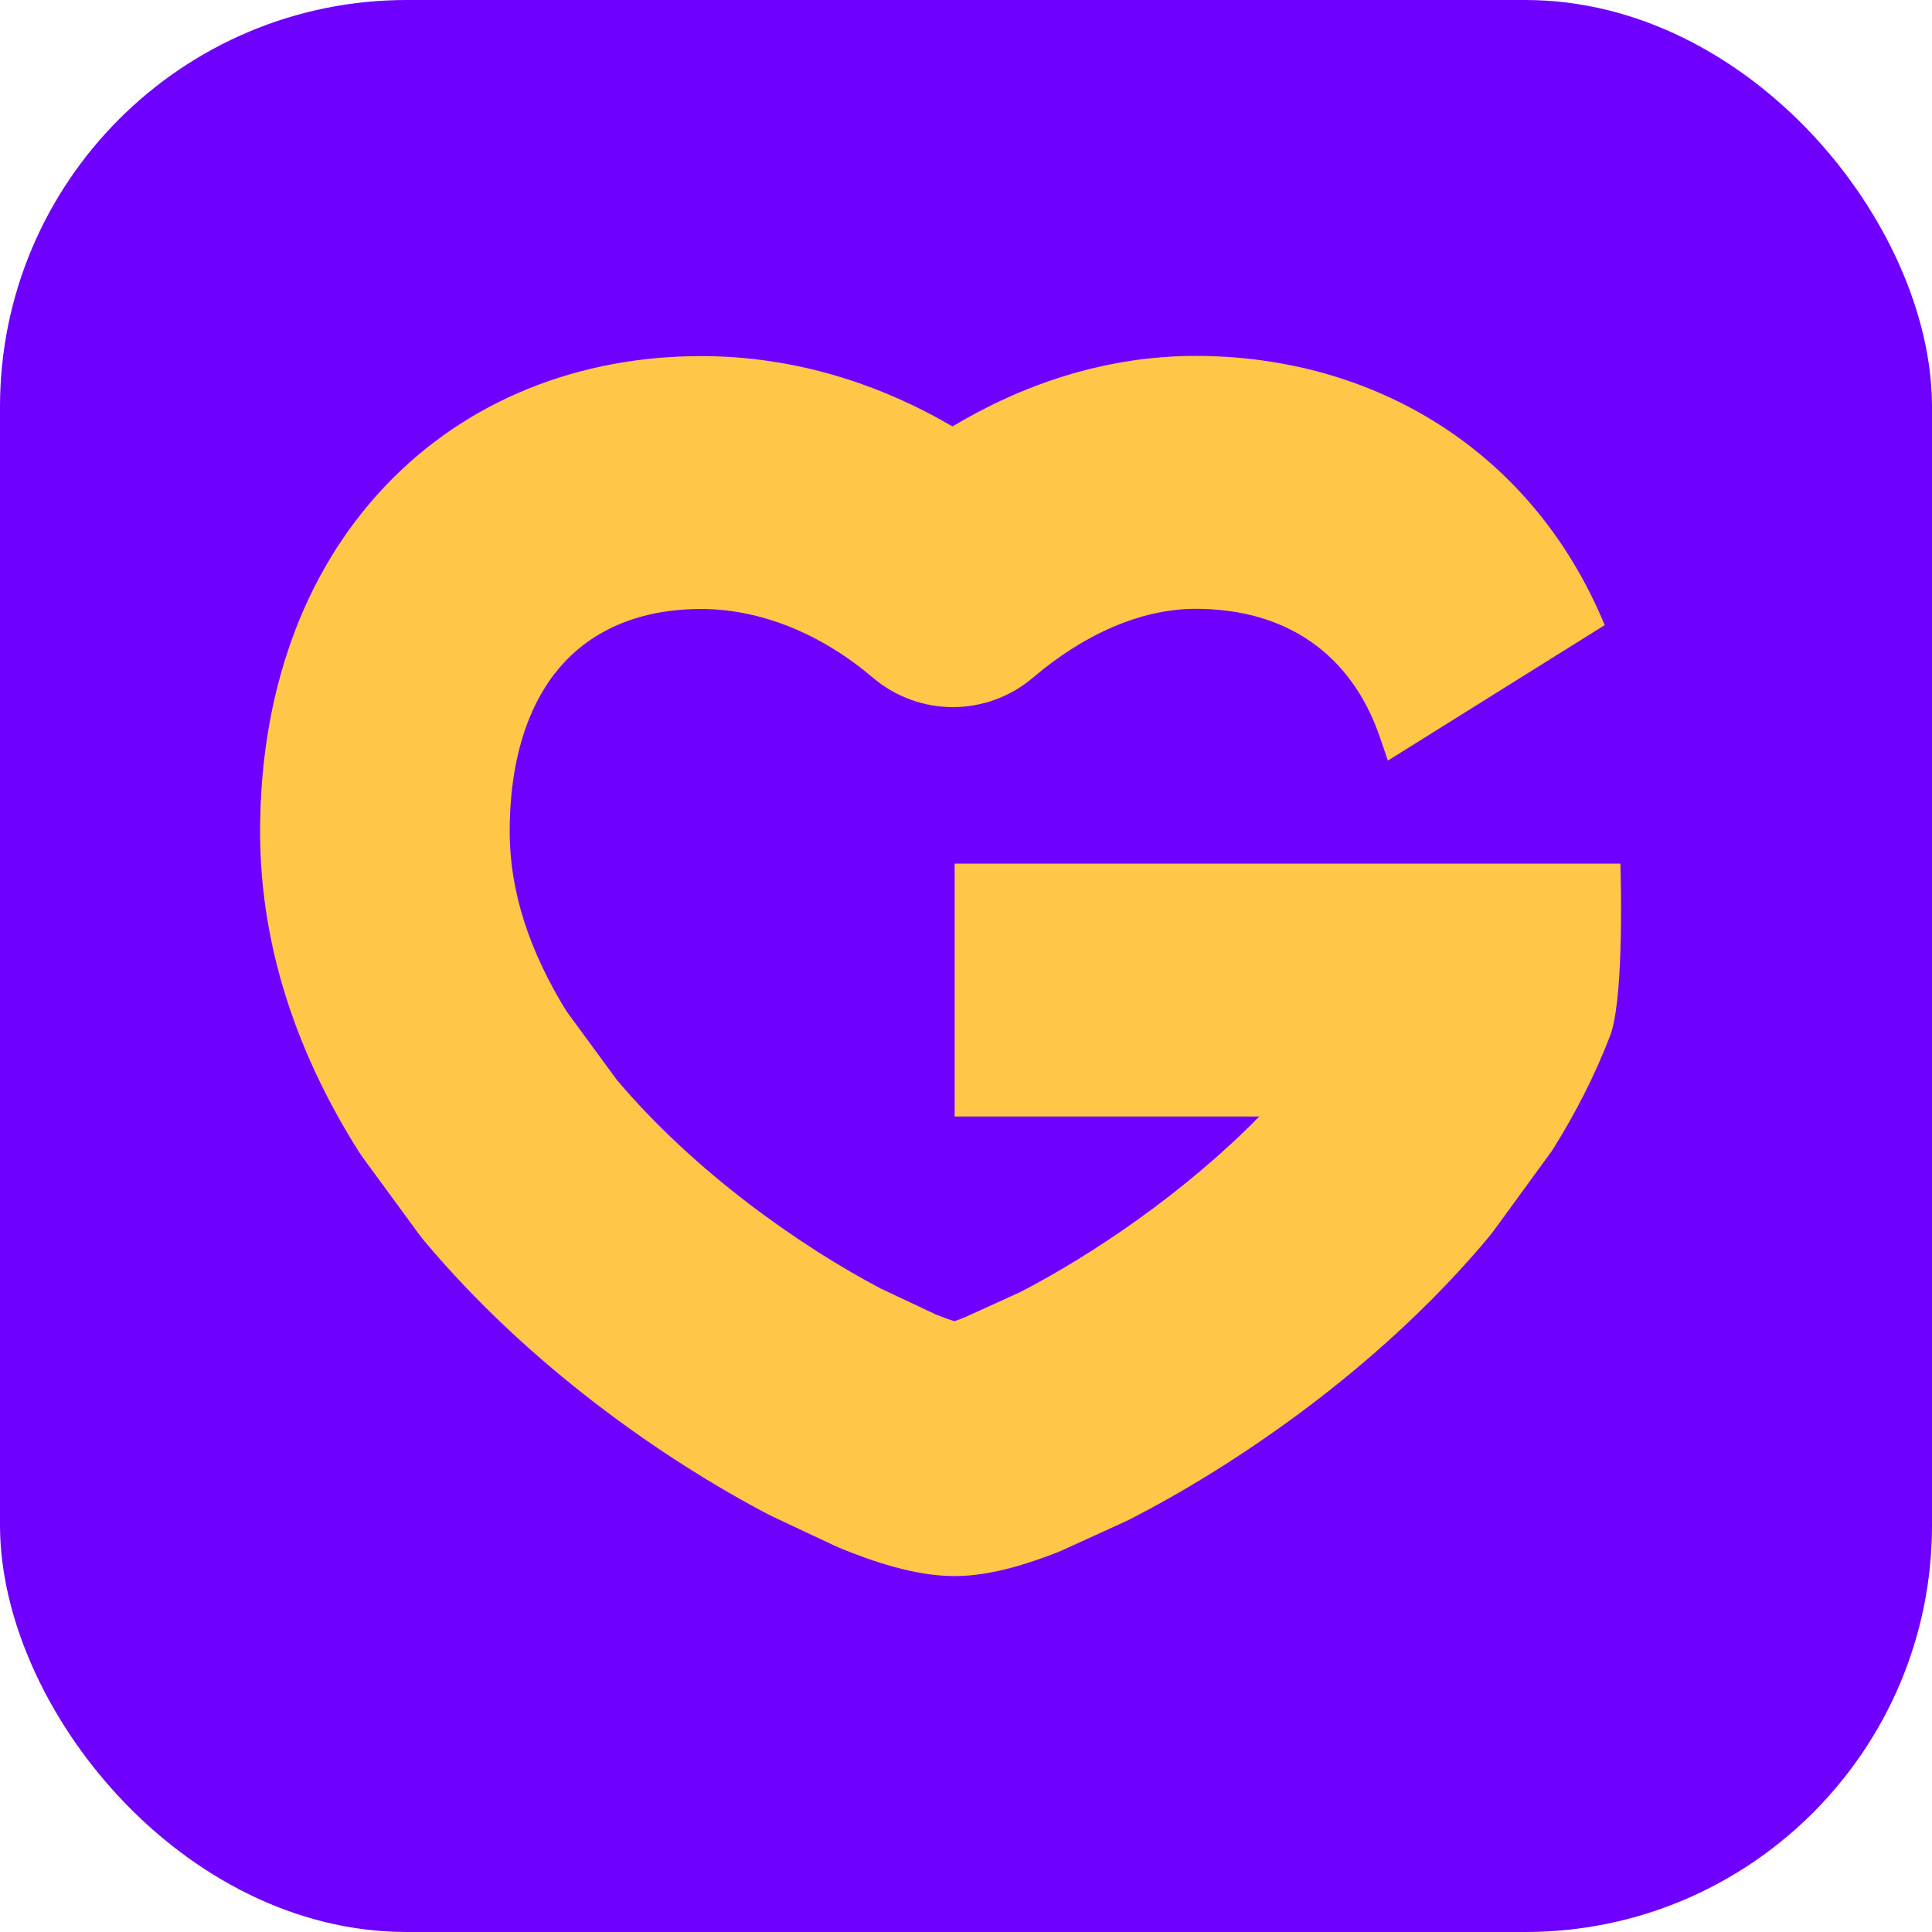
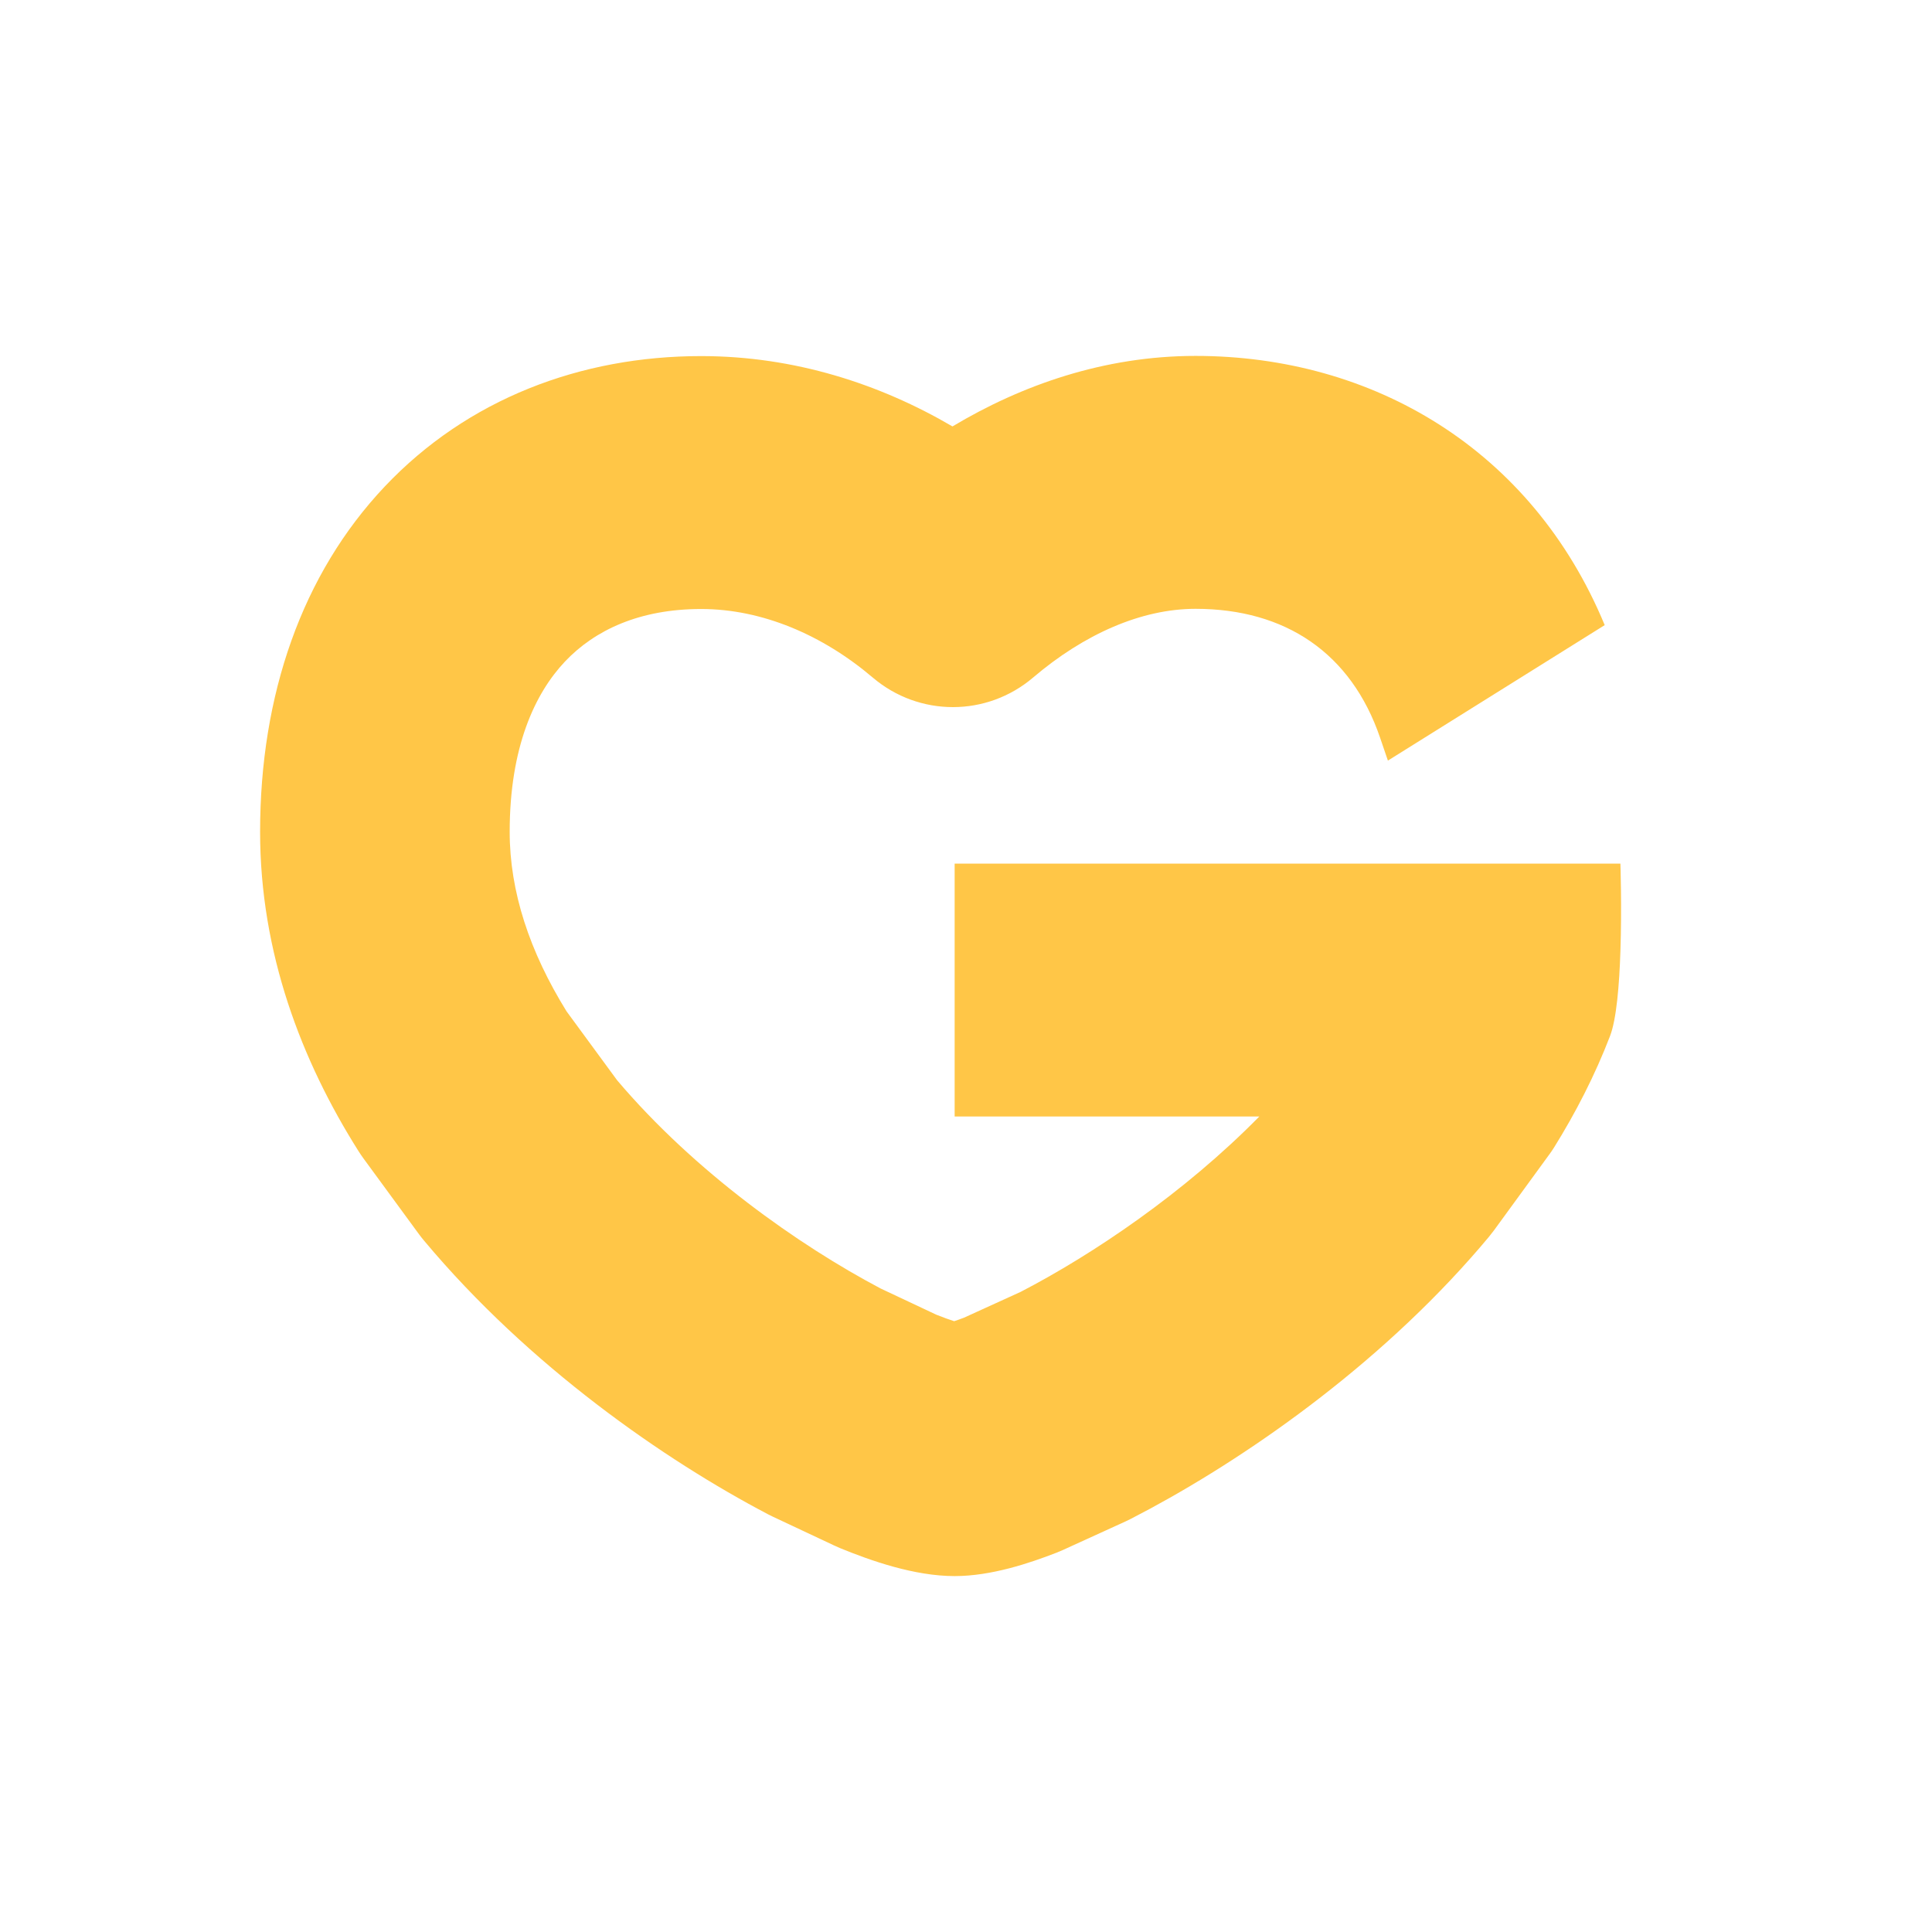
<svg xmlns="http://www.w3.org/2000/svg" width="32" height="32" viewBox="0 0 32 32" fill="none">
-   <rect width="32" height="32" rx="6.737" fill="#6F00FF" />
  <path d="M19.802 5.895C18.285 5.895 16.918 6.38 15.776 7.063C14.577 6.361 13.161 5.898 11.613 5.898C9.617 5.898 7.743 6.609 6.371 8.06C5.003 9.508 4.308 11.509 4.308 13.778C4.308 15.782 4.993 17.57 5.939 19.068C5.964 19.108 5.992 19.148 6.02 19.187L6.943 20.447C6.97 20.483 6.998 20.519 7.027 20.553C8.762 22.626 11.004 24.181 12.724 25.083C12.75 25.096 12.776 25.11 12.803 25.122L13.818 25.599C13.85 25.614 13.882 25.628 13.915 25.642C14.428 25.852 15.146 26.105 15.812 26.105C16.423 26.105 17.062 25.887 17.498 25.718C17.535 25.703 17.571 25.688 17.607 25.672L18.646 25.198C18.675 25.184 18.704 25.171 18.732 25.156C20.393 24.303 22.608 22.813 24.359 20.837C24.461 20.722 24.562 20.605 24.661 20.486C24.69 20.451 24.717 20.416 24.744 20.38L25.652 19.134C25.682 19.094 25.711 19.052 25.738 19.009C26.097 18.432 26.416 17.814 26.668 17.158C26.774 16.88 26.821 16.314 26.839 15.758C26.864 15.021 26.839 14.304 26.839 14.304C26.839 14.304 25.423 14.304 24.741 14.304H15.812V18.493H20.858C19.614 19.759 18.097 20.78 16.904 21.398L15.967 21.825C15.904 21.849 15.85 21.868 15.804 21.883C15.726 21.858 15.627 21.823 15.507 21.775L14.585 21.341C13.233 20.627 11.507 19.411 10.221 17.892L9.384 16.751C8.772 15.763 8.442 14.769 8.442 13.778C8.442 12.377 8.859 11.485 9.358 10.957C9.853 10.434 10.597 10.087 11.613 10.087C12.624 10.087 13.625 10.517 14.455 11.222C15.224 11.876 16.345 11.875 17.113 11.221C17.952 10.507 18.899 10.084 19.802 10.084C21.291 10.084 22.381 10.818 22.859 12.22L22.988 12.598L26.579 10.354C25.372 7.439 22.734 5.895 19.802 5.895Z" fill="#FFC647" />
</svg>